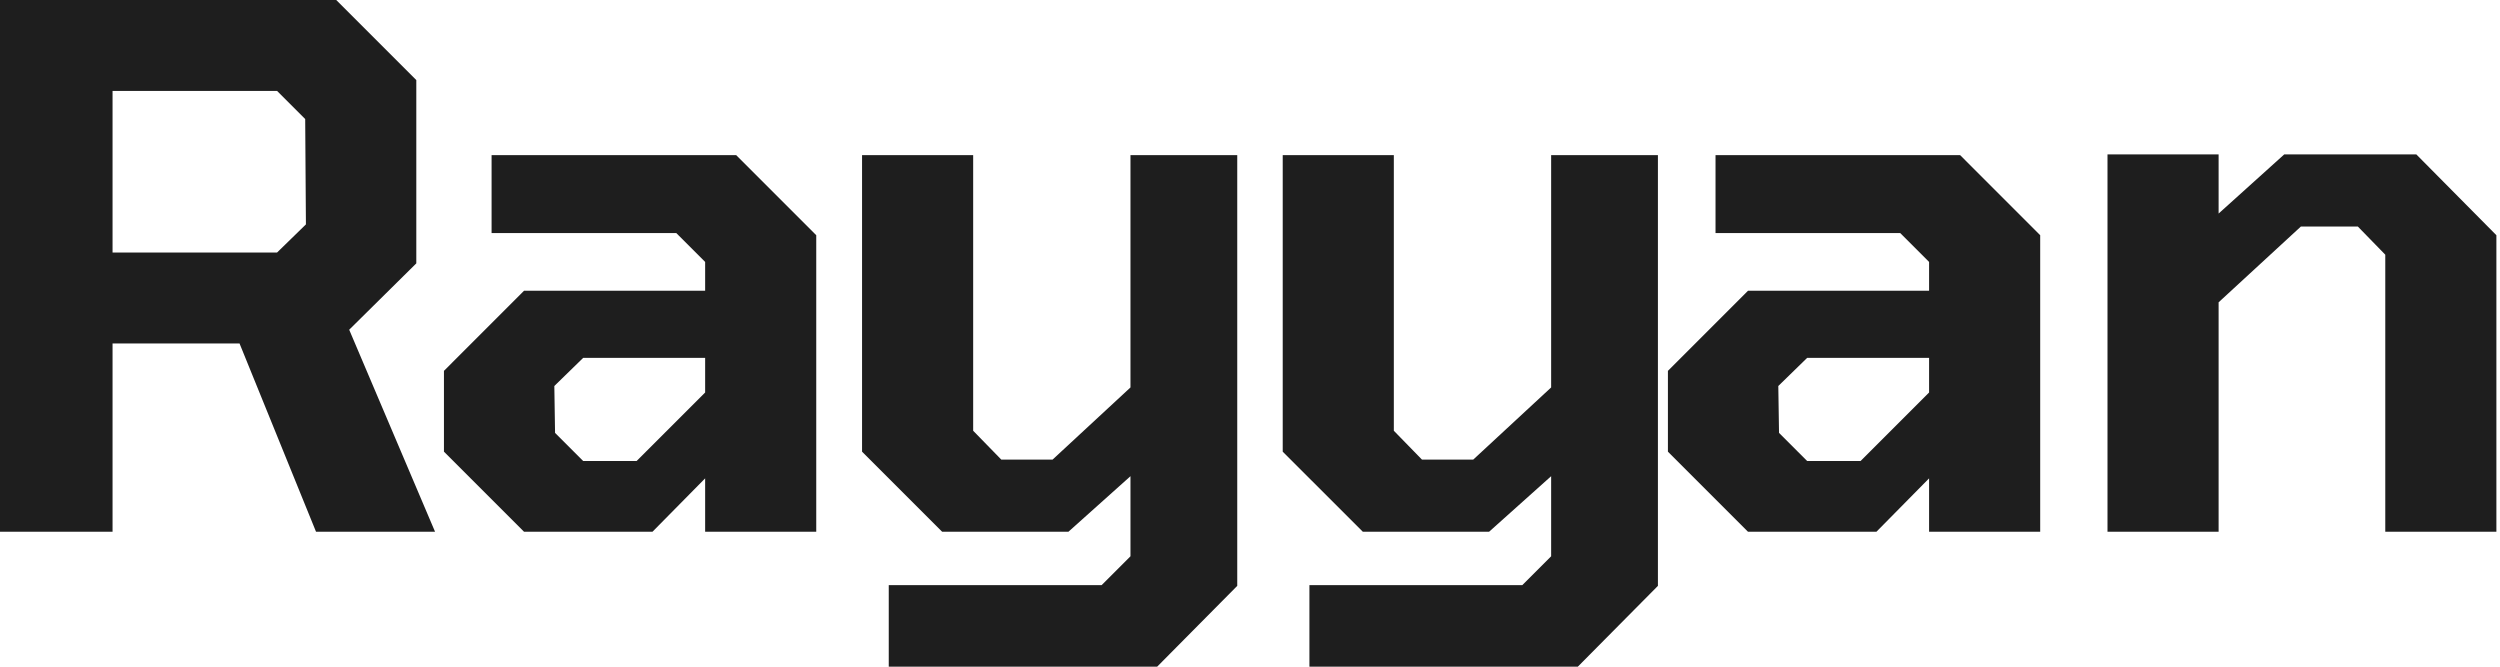
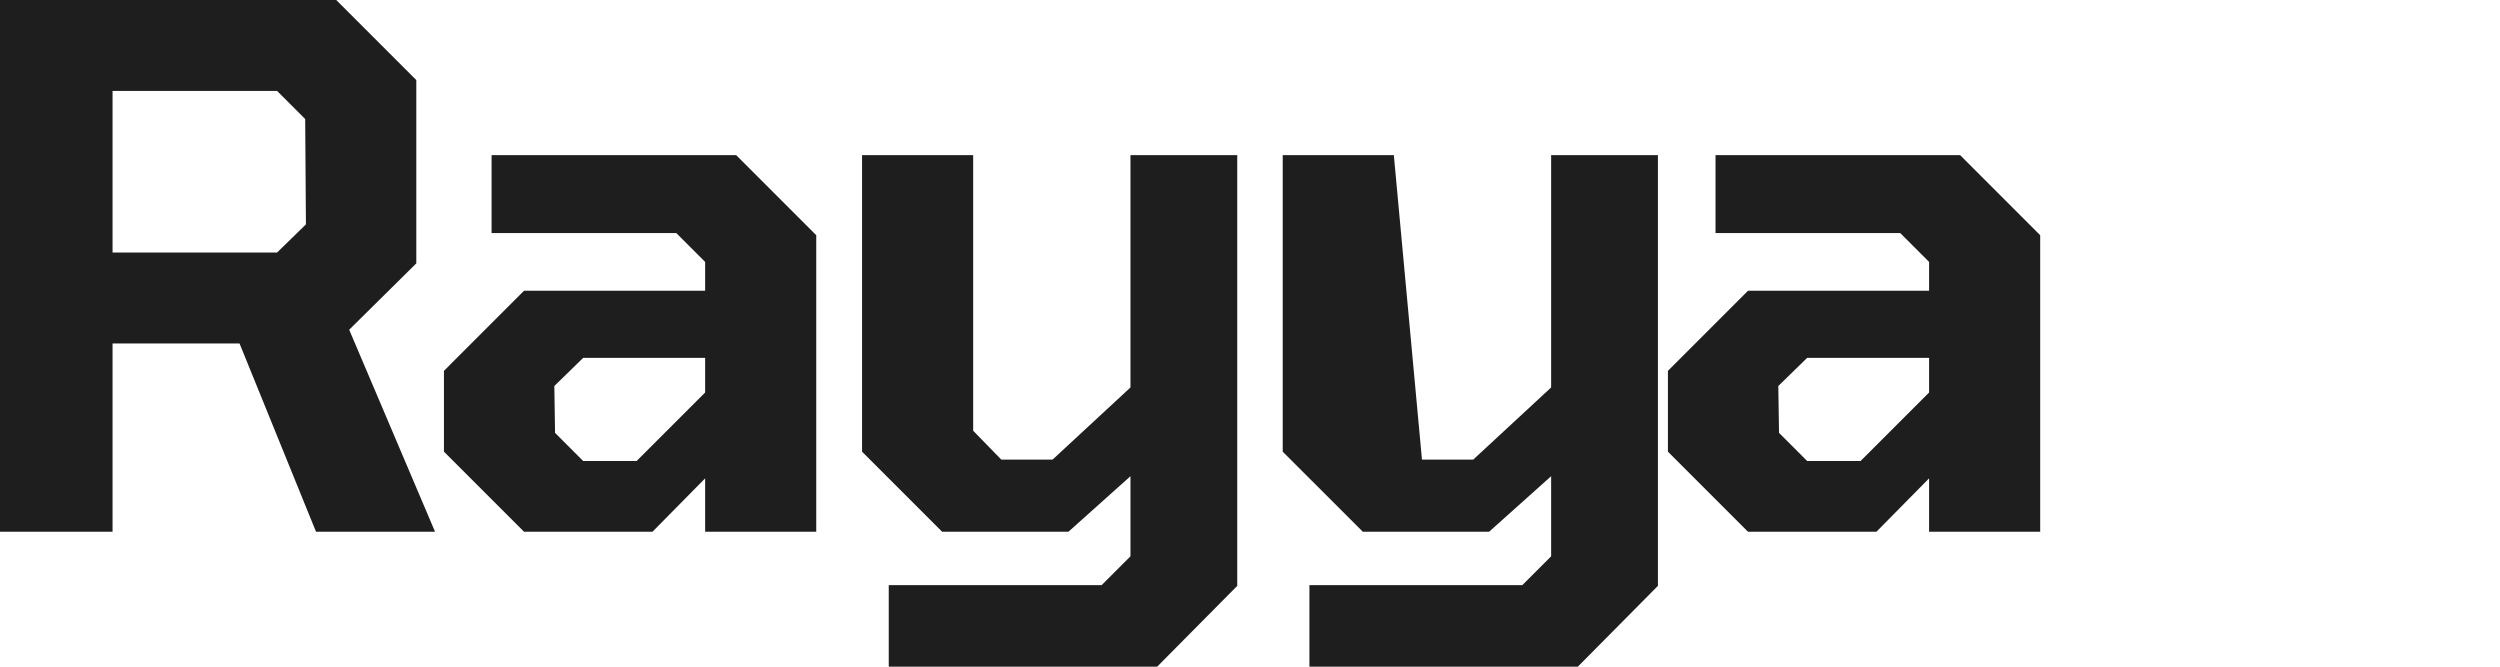
<svg xmlns="http://www.w3.org/2000/svg" width="90" height="24" viewBox="0 0 90 24" fill="none">
-   <path d="M75.87 19.143V5.558H79.87V7.688L82.233 5.558H86.987L89.87 8.468V19.143H85.87V9.169L84.883 8.156H82.831L79.87 10.883V19.143H75.87Z" fill="#1E1E1E" />
  <path d="M62.928 19.143L60.045 16.26V13.351L62.928 10.467H69.447V9.429L68.408 8.39H61.759V5.584H70.564L73.447 8.468V19.143H69.447V17.221L67.551 19.143H62.928ZM65.058 16.597H66.98L69.447 14.13V12.883H65.058L64.019 13.896L64.045 15.584L65.058 16.597Z" fill="#1E1E1E" />
-   <path d="M47.139 24V21.065H54.802L55.841 20.026V17.143L53.607 19.143H49.062L46.178 16.26V5.584H50.178V15.507L51.191 16.546H53.036L55.841 13.948V5.584H59.685V21.091L56.802 24H47.139Z" fill="#1E1E1E" />
+   <path d="M47.139 24V21.065H54.802L55.841 20.026V17.143L53.607 19.143H49.062L46.178 16.26V5.584H50.178L51.191 16.546H53.036L55.841 13.948V5.584H59.685V21.091L56.802 24H47.139Z" fill="#1E1E1E" />
  <path d="M31.995 24V21.065H39.658L40.697 20.026V17.143L38.463 19.143H33.917L31.034 16.26V5.584H35.034V15.507L36.047 16.546H37.892L40.697 13.948V5.584H44.541V21.091L41.658 24H31.995Z" fill="#1E1E1E" />
  <path d="M18.865 19.143L15.982 16.26V13.351L18.865 10.467H25.385V9.429L24.346 8.39H17.697V5.584H26.502L29.385 8.468V19.143H25.385V17.221L23.489 19.143H18.865ZM20.995 16.597H22.917L25.385 14.13V12.883H20.995L19.956 13.896L19.982 15.584L20.995 16.597Z" fill="#1E1E1E" />
  <path d="M0 19.143V0H12.104L14.987 2.883V9.481L12.571 11.87L15.662 19.143H11.377L8.623 12.364H4.052V19.143H0ZM4.052 9.091H9.974L11.013 8.078L10.987 4.286L9.974 3.273H4.052V9.091Z" fill="#1E1E1E" />
</svg>